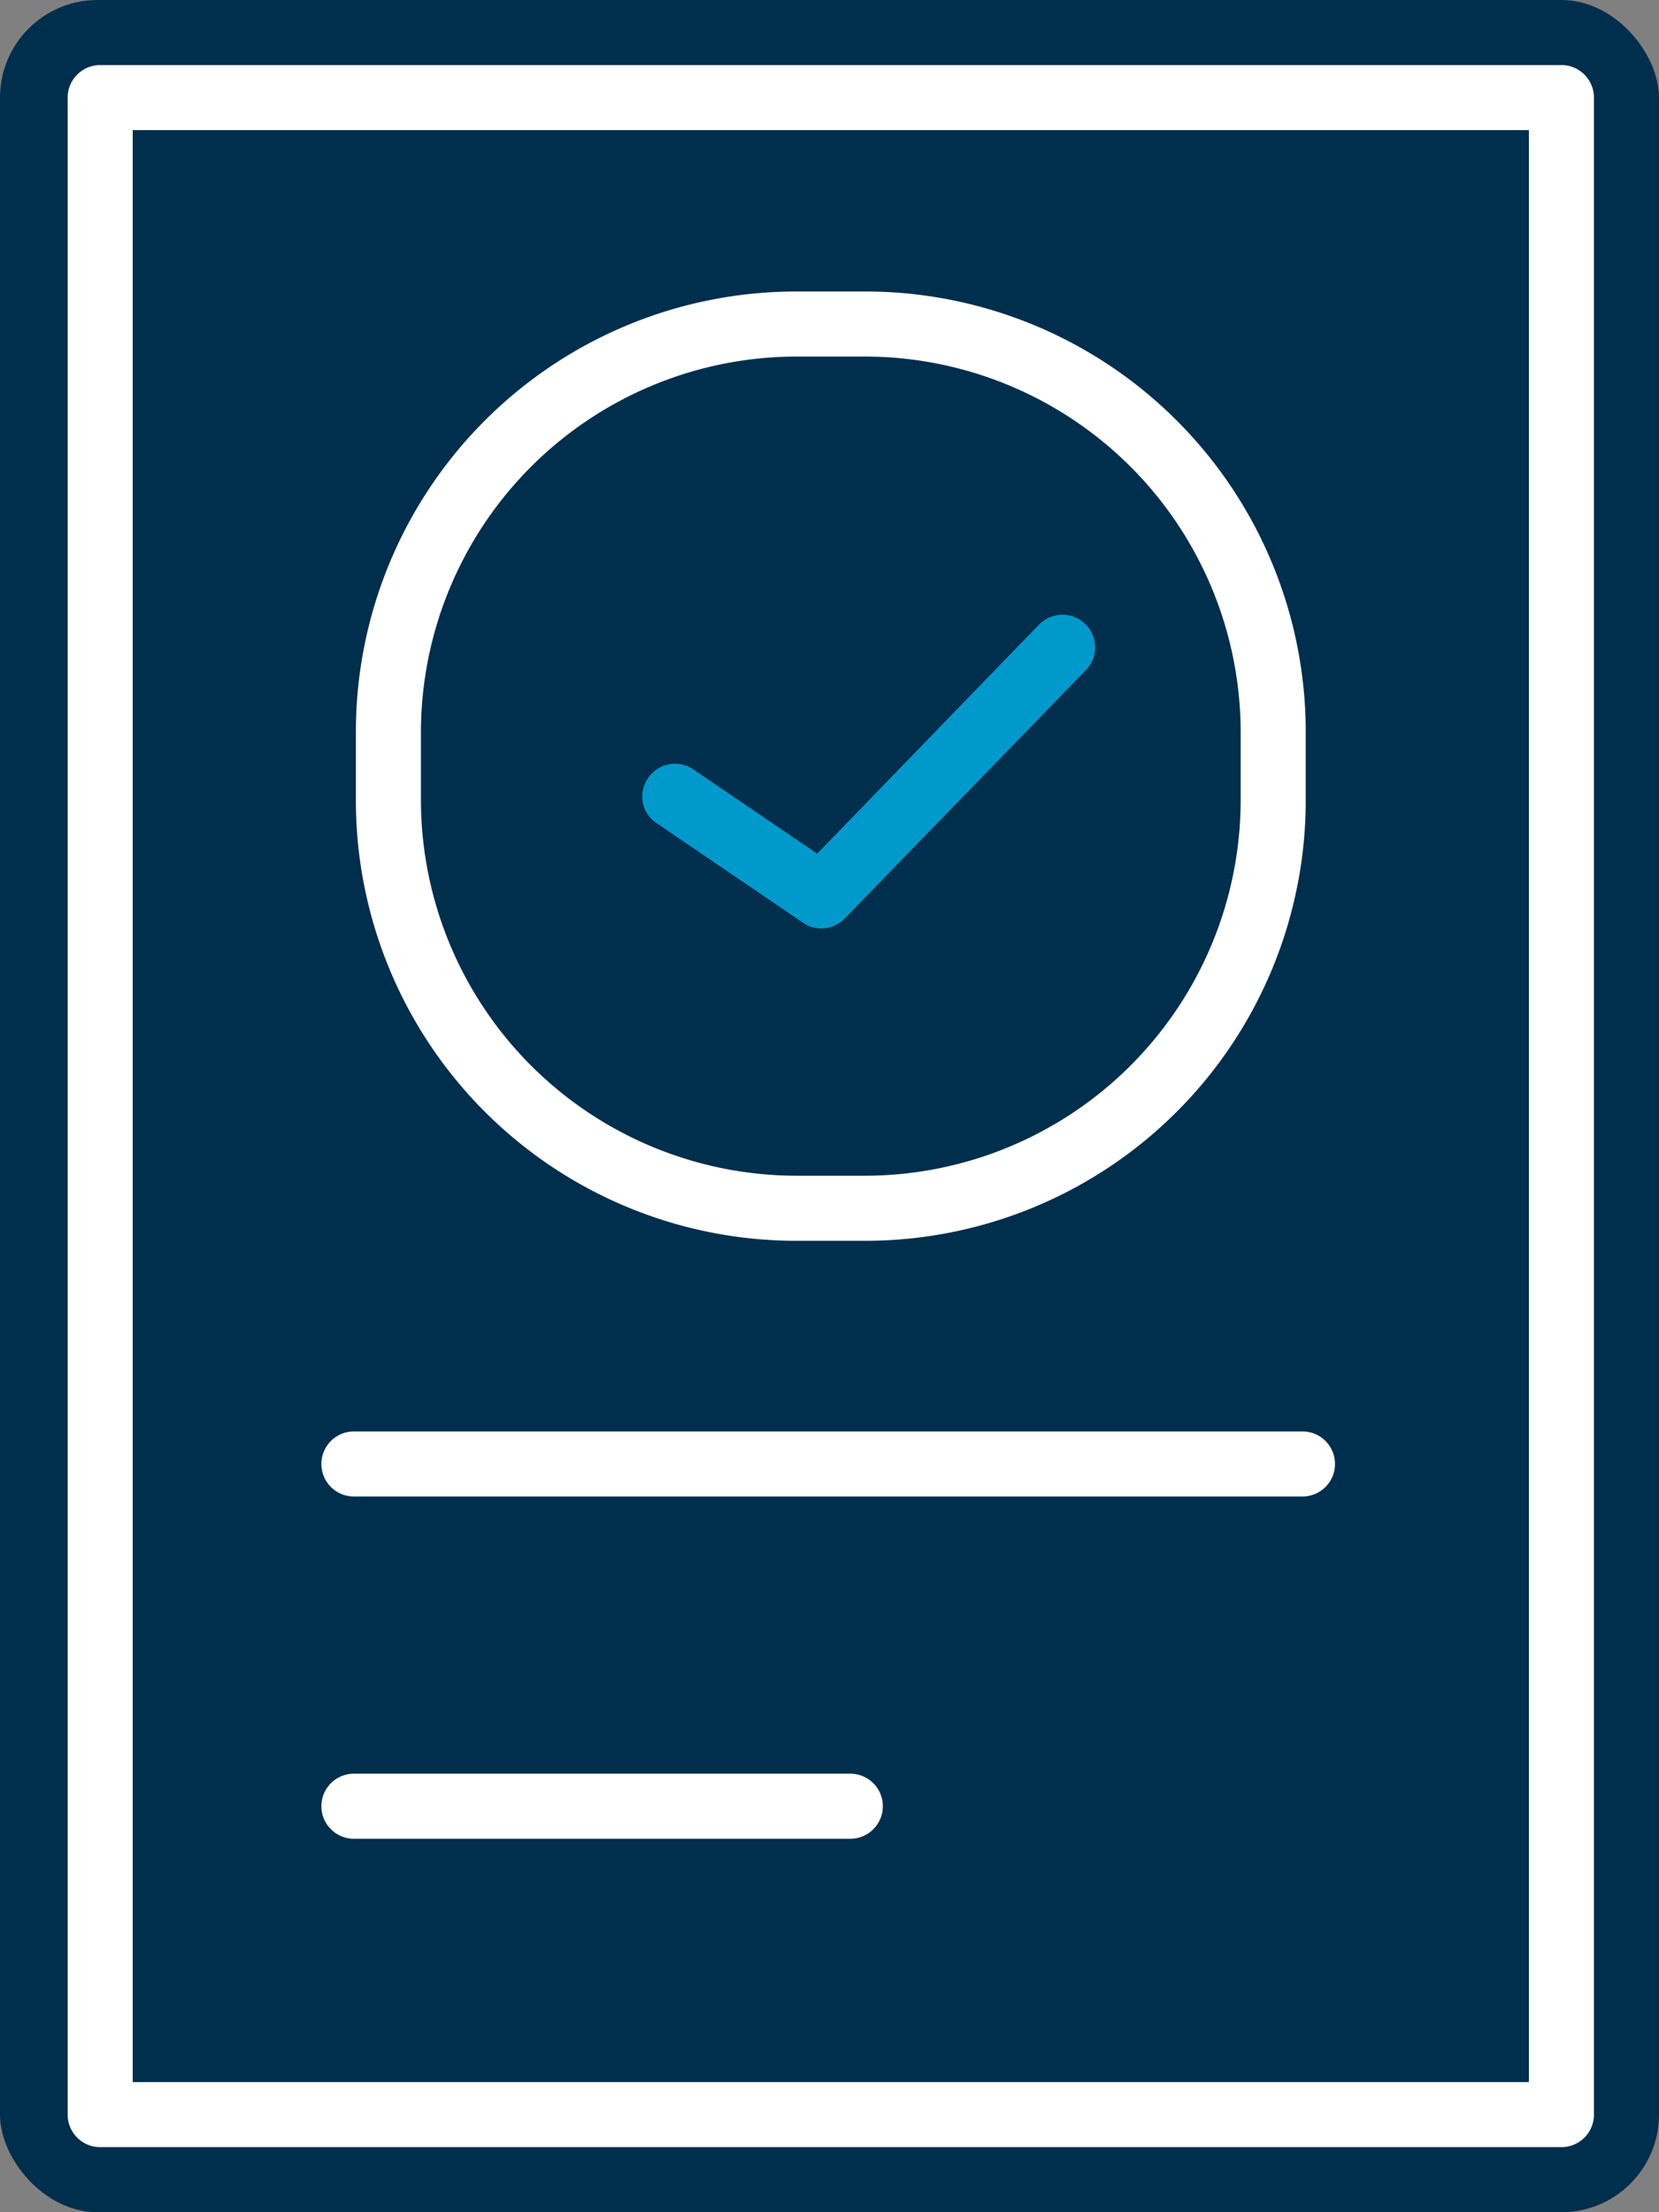
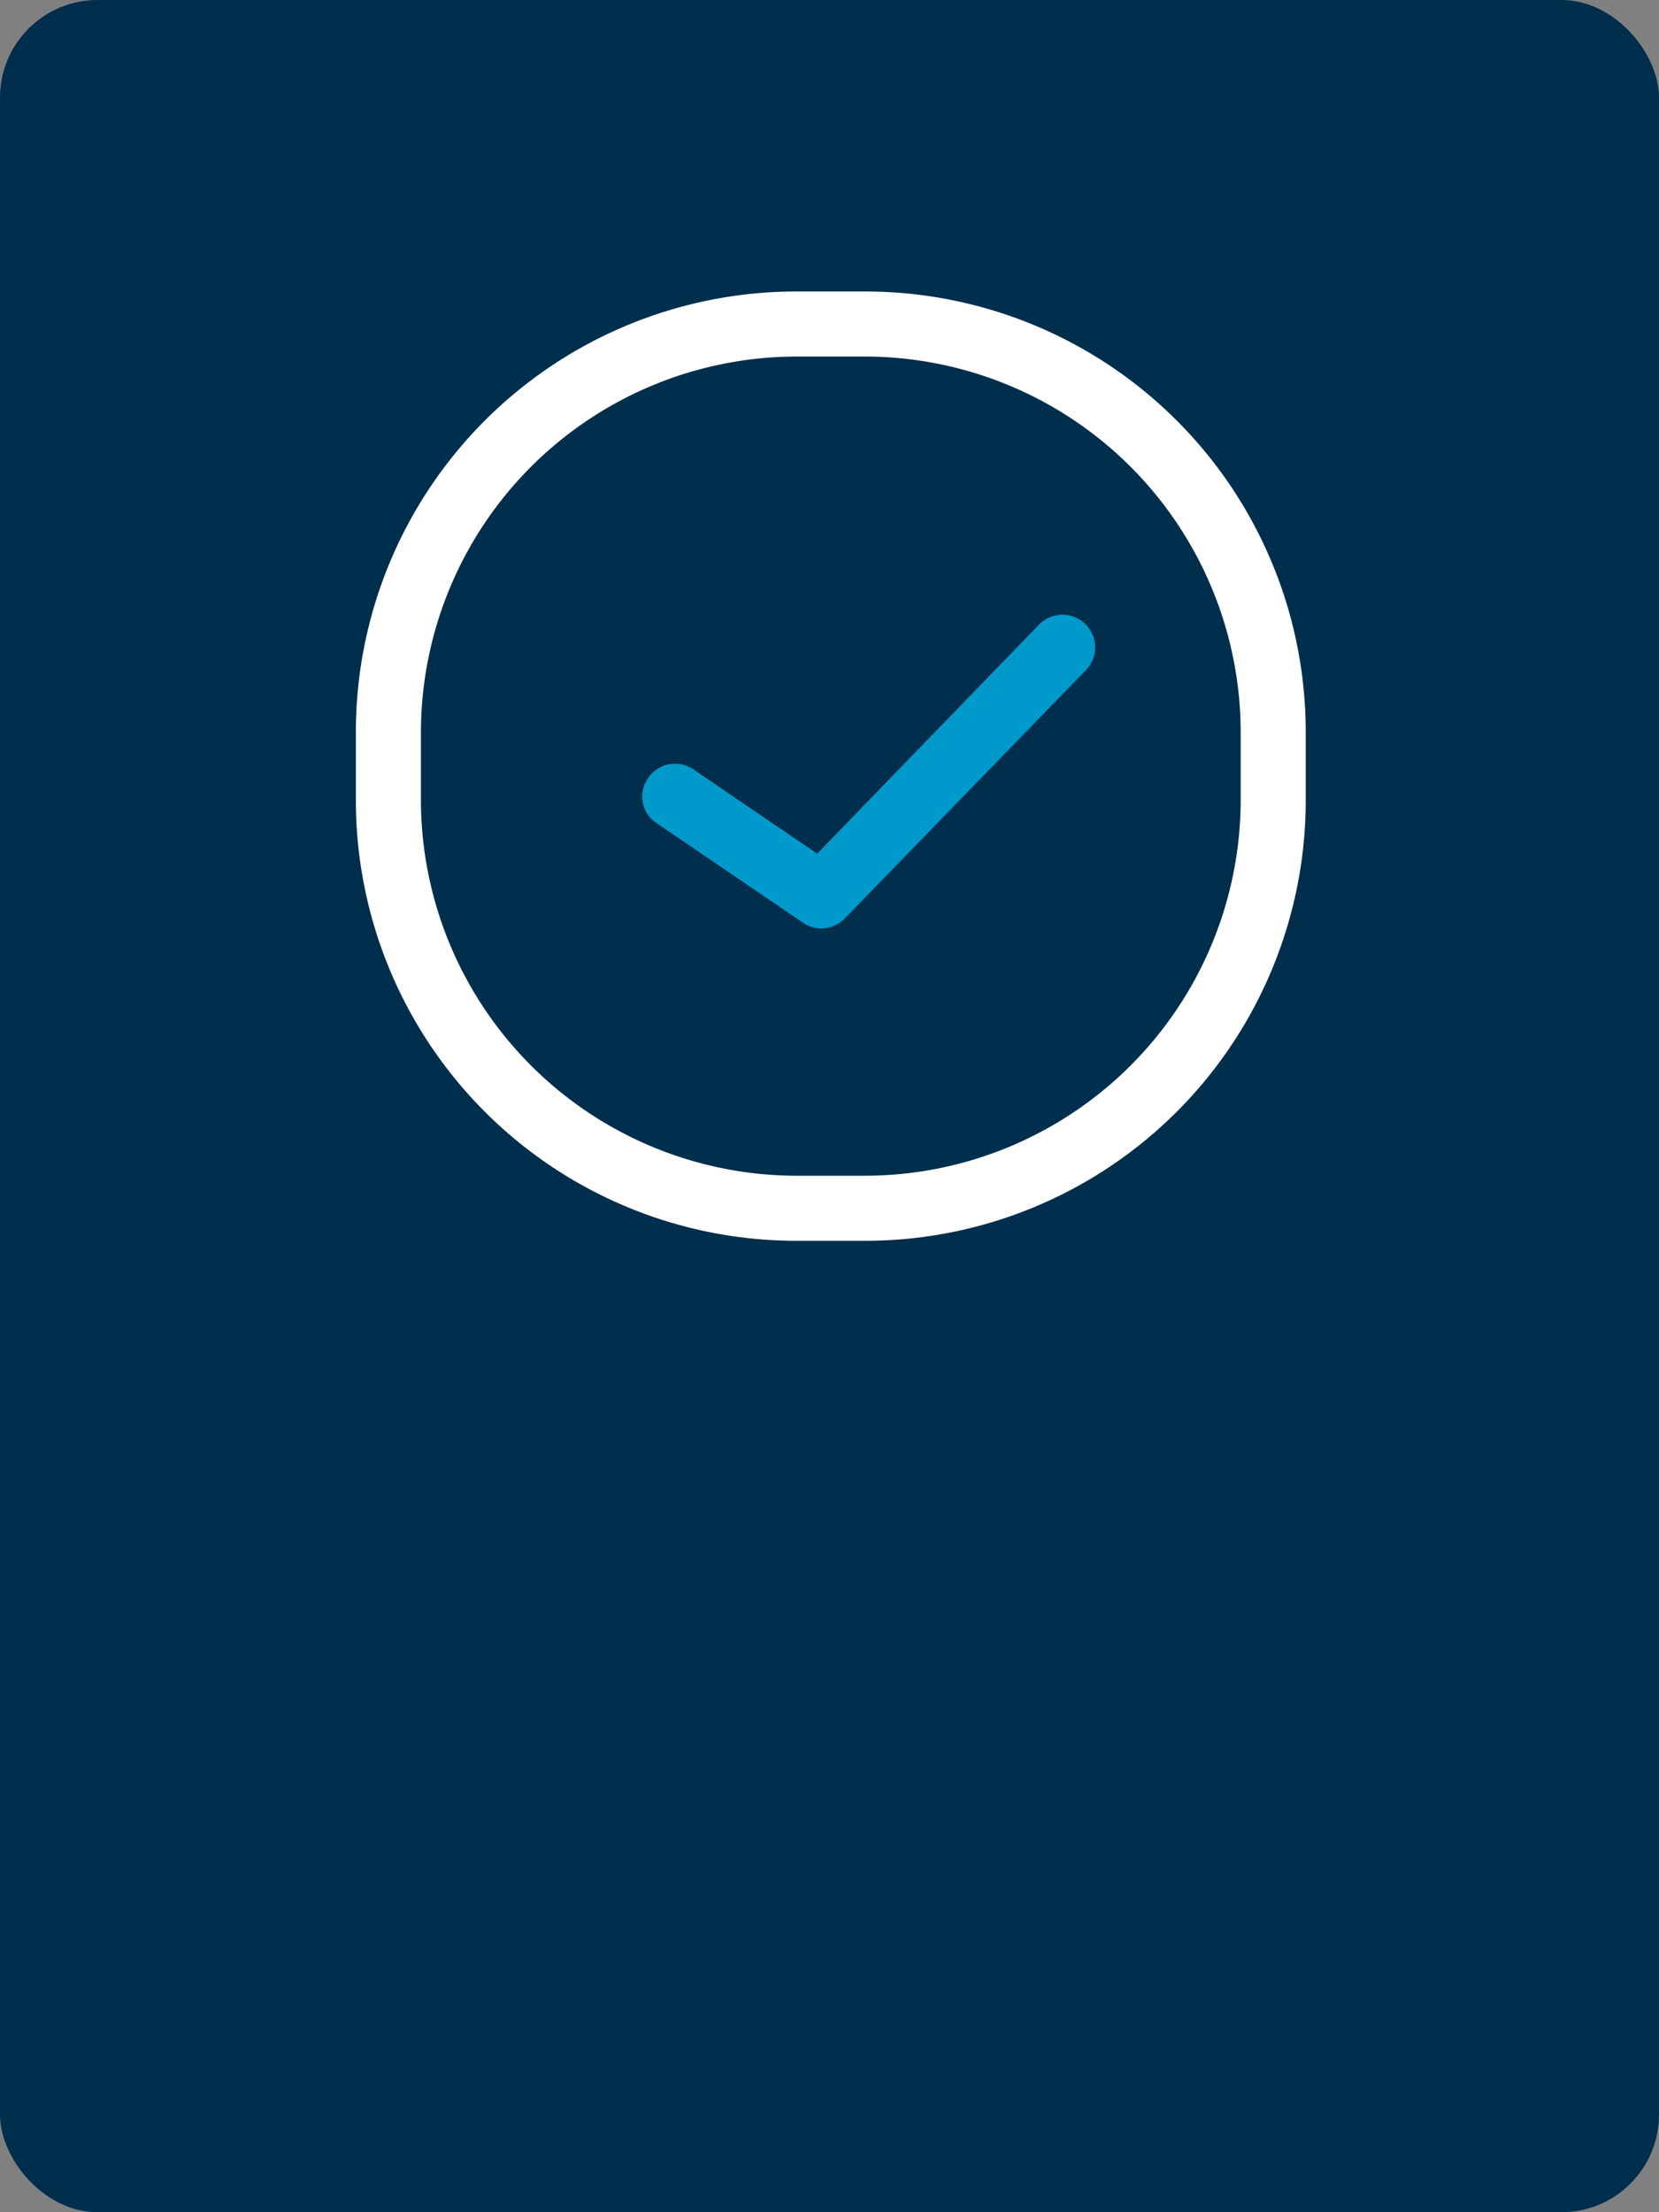
<svg xmlns="http://www.w3.org/2000/svg" width="51" height="68" viewBox="0 0 51 68">
  <rect x="0" y="0" width="51" height="68" fill="#808080" stroke="none" />
  <g id="Group_2492" data-name="Group 2492" transform="translate(-123 -19)">
    <rect id="Rectangle_2513" data-name="Rectangle 2513" width="51" height="68" rx="3" transform="translate(123 19)" fill="#002e4d" />
    <g id="authorization" transform="translate(125.08 21)">
-       <path id="Path_6" data-name="Path 6" d="M50.19,0H5.27a1,1,0,0,0-1,1V63a1,1,0,0,0,1,1H50.19a1,1,0,0,0,1-1V1A1,1,0,0,0,50.19,0Zm-1,62H6.27V2H49.19Z" transform="translate(-4.27)" fill="#fff" />
-       <path id="Path_7" data-name="Path 7" d="M9.17,28.26H24.43a1,1,0,0,0,0-2H9.17a1,1,0,0,0,0,2Z" transform="translate(-0.37 26.26)" fill="#fff" />
-       <path id="Path_8" data-name="Path 8" d="M9.17,23H38.33a1,1,0,0,0,0-2H9.17a1,1,0,0,0,0,2Z" transform="translate(-0.37 21)" fill="#fff" />
      <path id="Path_9" data-name="Path 9" d="M22.24,32.66h2.12A13.54,13.54,0,0,0,37.9,19.12v-2.1A13.54,13.54,0,0,0,24.36,3.48H22.24A13.54,13.54,0,0,0,8.7,17.02v2.1A13.54,13.54,0,0,0,22.24,32.66ZM10.7,17.02A11.56,11.56,0,0,1,22.24,5.48h2.12A11.56,11.56,0,0,1,35.9,17.02v2.1A11.56,11.56,0,0,1,24.36,30.66H22.24A11.56,11.56,0,0,1,10.7,19.12Z" transform="translate(0.16 3.48)" fill="#fff" />
      <path id="Path_10" data-name="Path 10" d="M18.6,18.092a.98.98,0,0,1-.56-.18l-4.5-3.06a.98.98,0,0,1-.26-1.38,1,1,0,0,1,1.38-.28l3.82,2.6,6.82-7.04a1,1,0,1,1,1.44,1.4l-7.42,7.64A1.02,1.02,0,0,1,18.6,18.092Z" transform="translate(4.561 8.448)" fill="#09c" />
    </g>
  </g>
</svg>